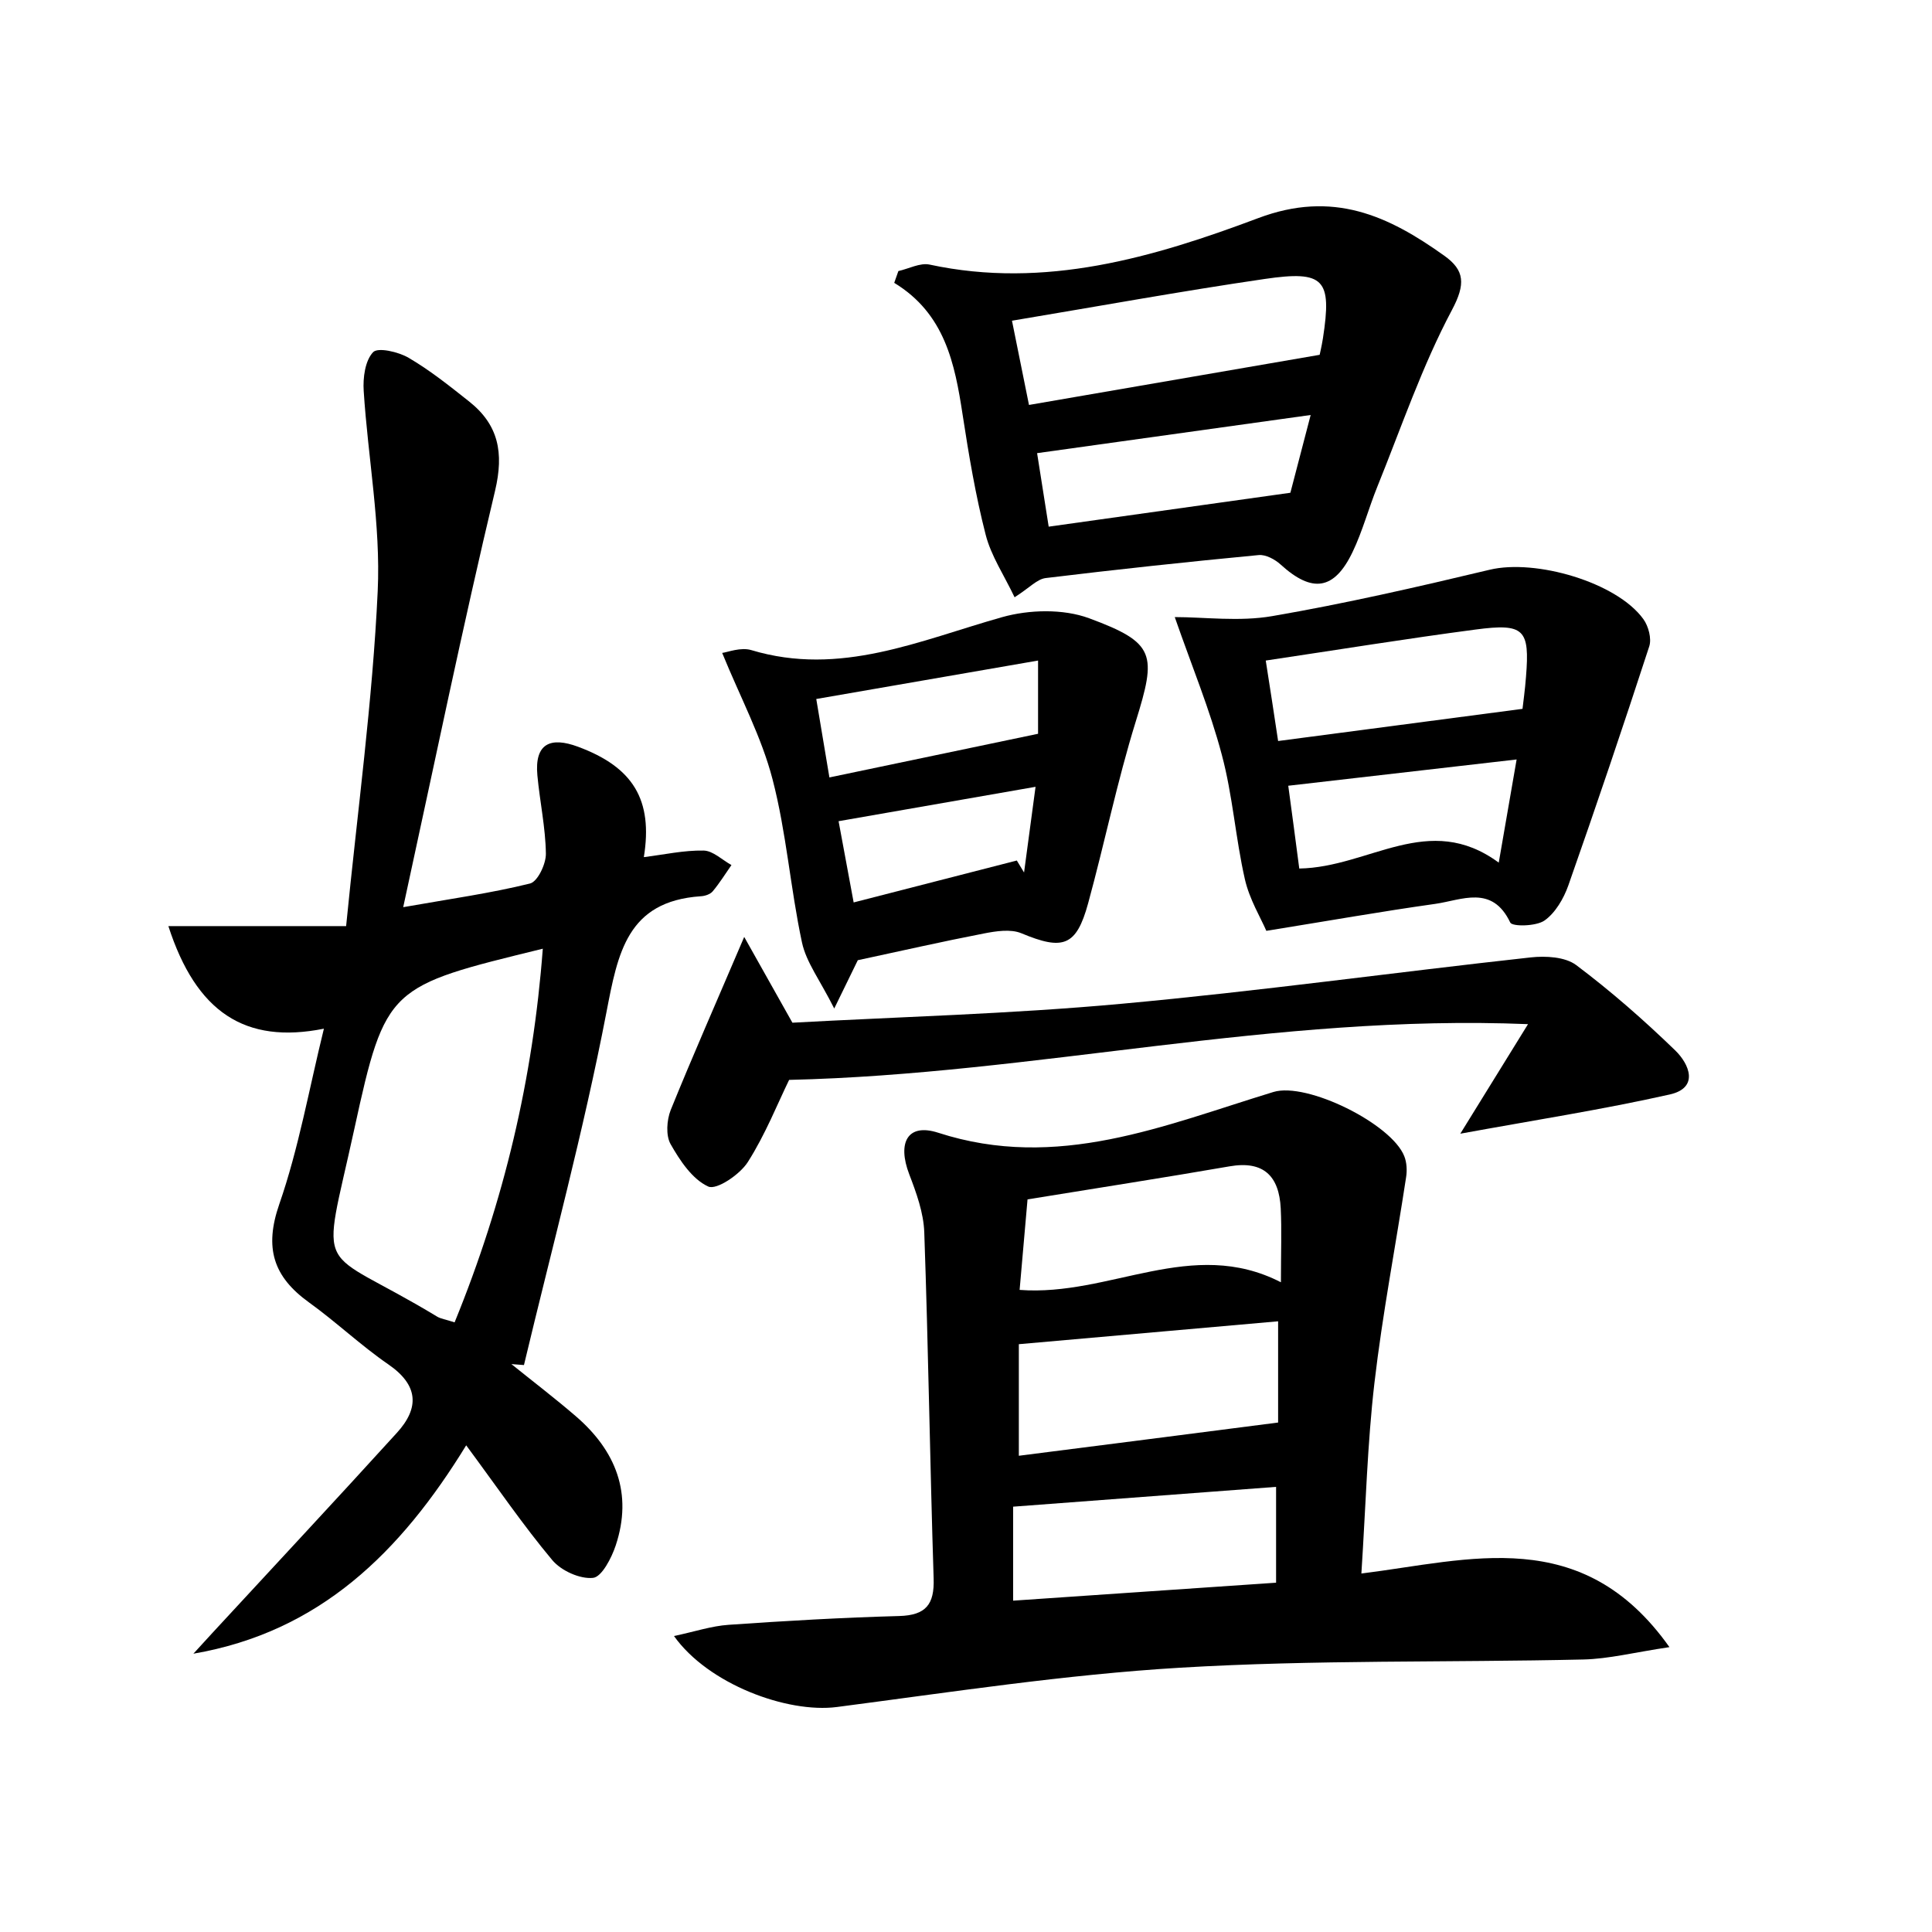
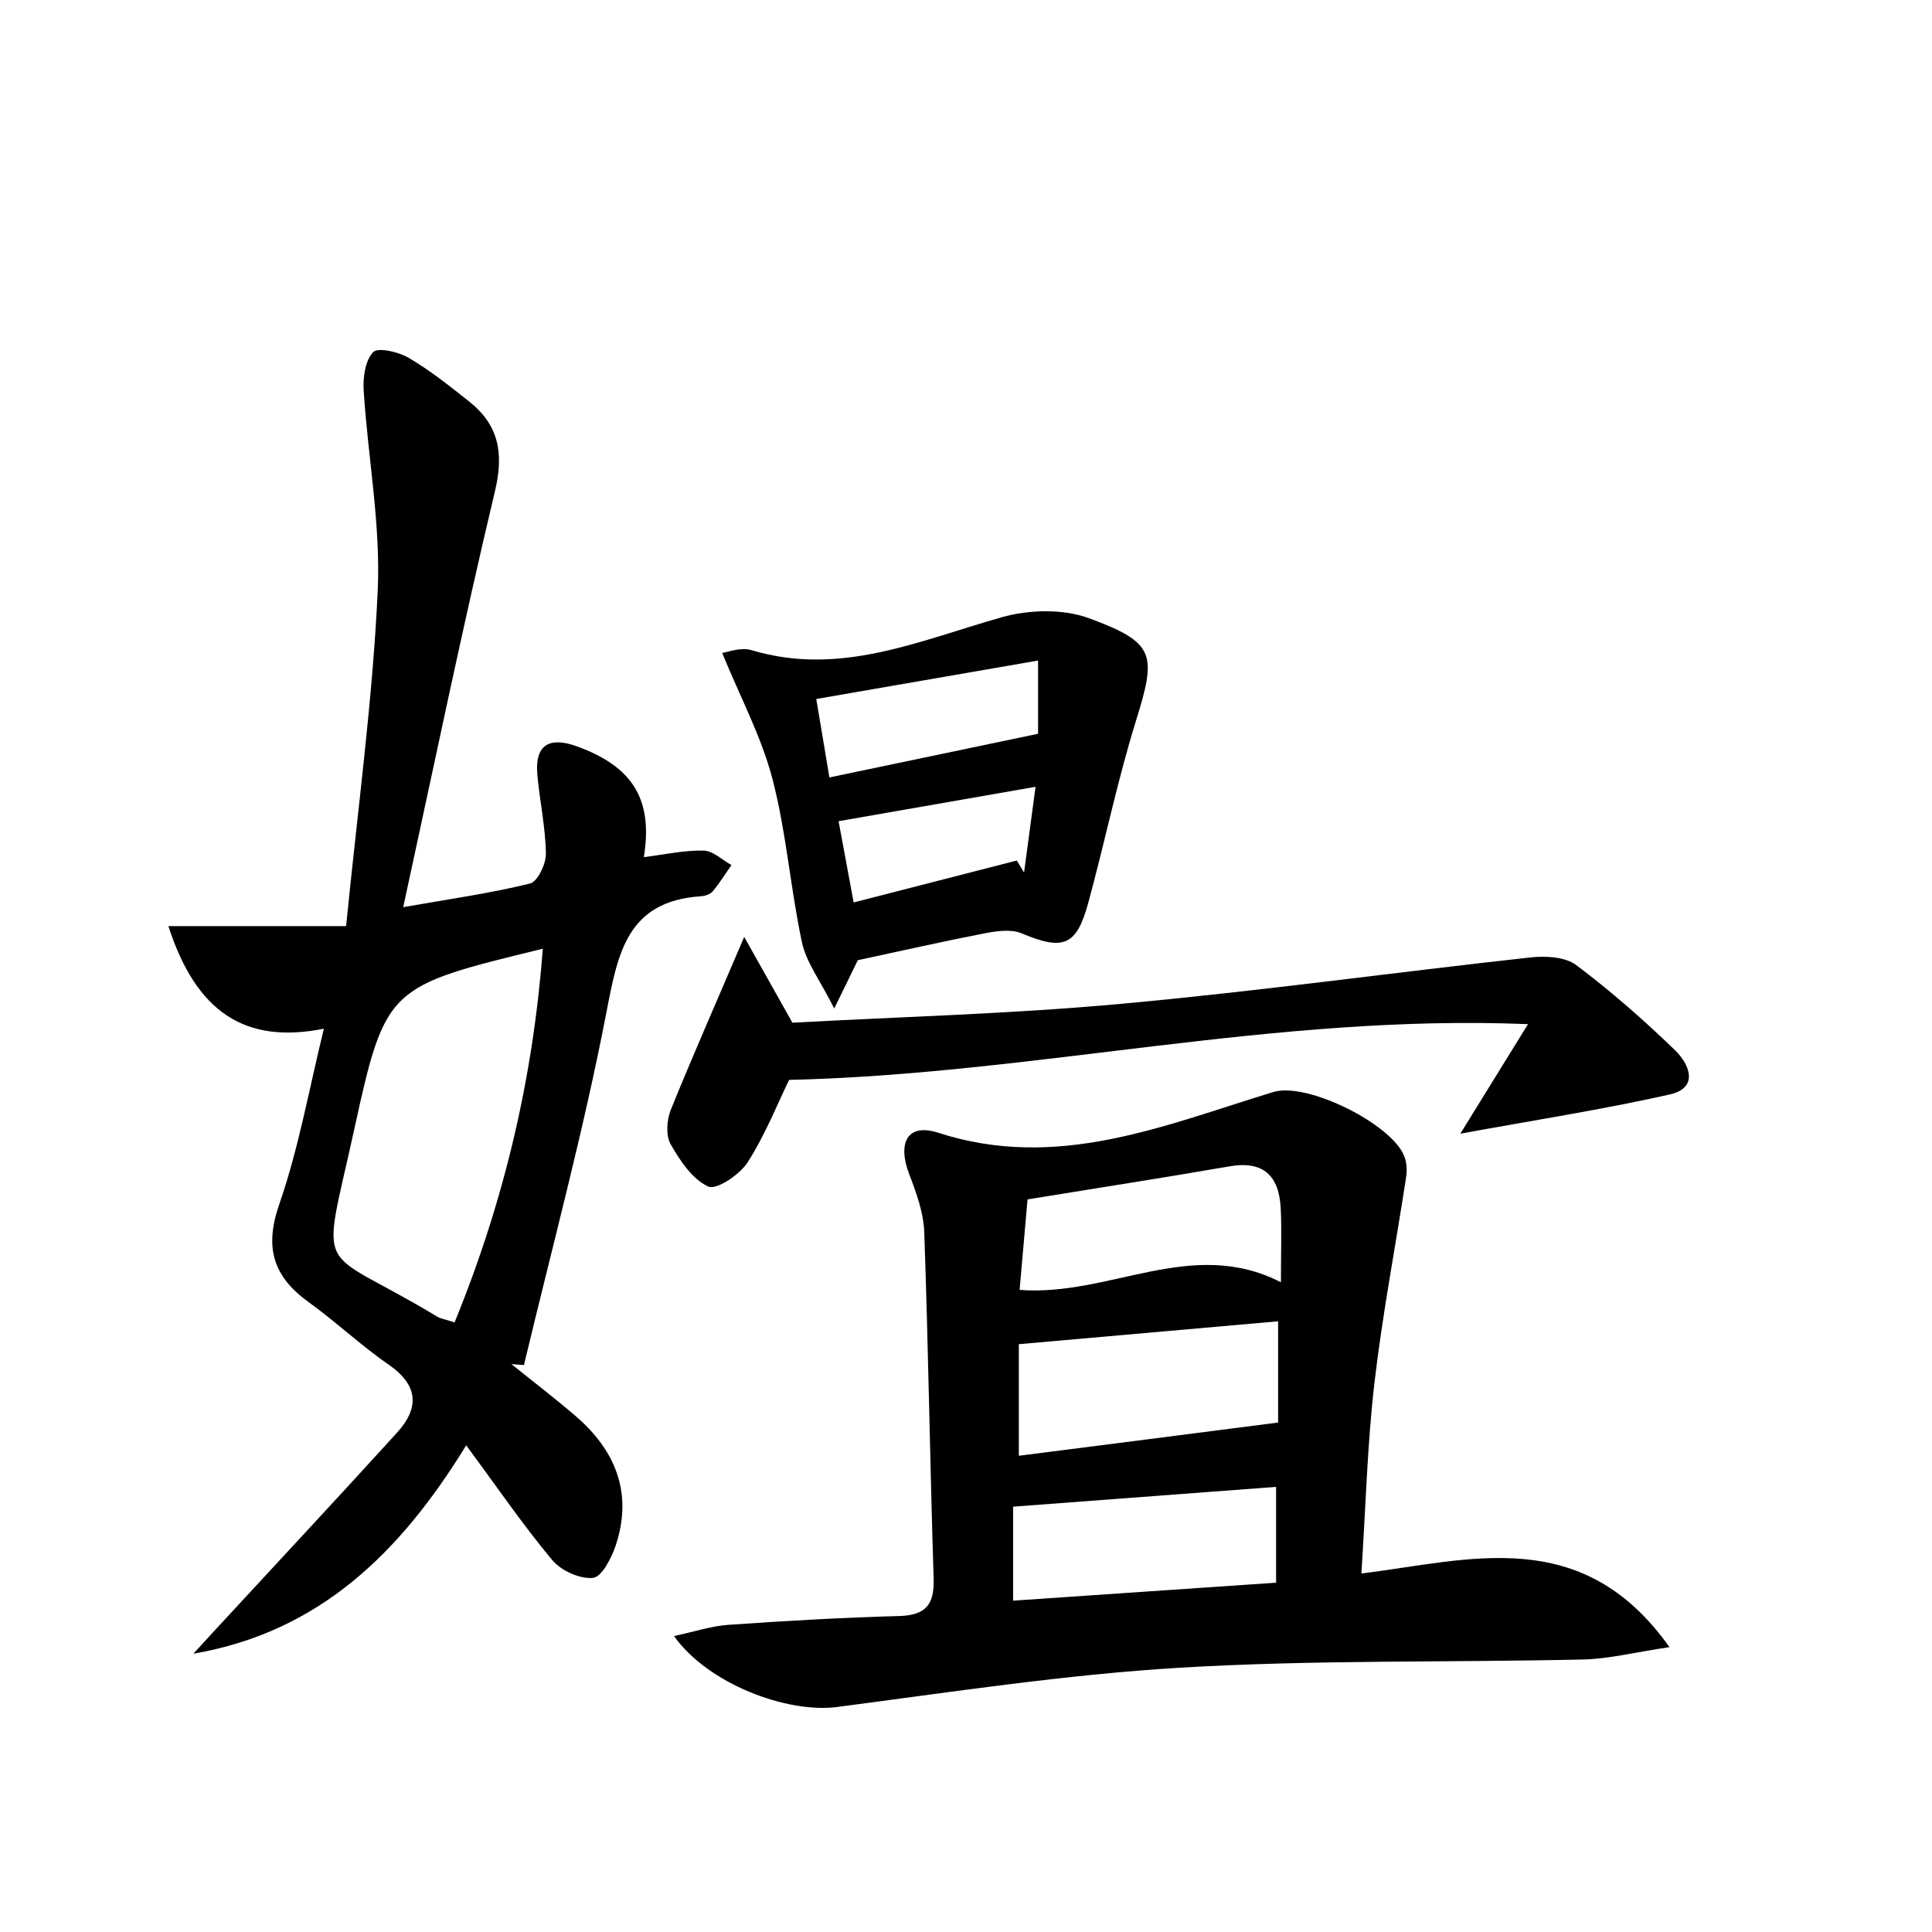
<svg xmlns="http://www.w3.org/2000/svg" enable-background="new 0 0 200 200" viewBox="0 0 200 200">
  <path d="m69.77 169.36c2.14-.45 3.88-1.04 5.66-1.16 5.88-.41 11.77-.75 17.66-.91 2.76-.08 3.65-1.2 3.56-3.89-.38-11.94-.55-23.89-.97-35.83-.07-2.03-.82-4.09-1.56-6.02-1.24-3.24-.19-5.32 3-4.29 12.35 4 23.4-.77 34.71-4.22 3.46-1.05 12.23 3.3 13.54 6.65.26.65.3 1.47.19 2.17-1.08 7.1-2.45 14.17-3.28 21.31-.73 6.28-.89 12.62-1.35 19.72 11.19-1.39 22.84-5.15 31.89 7.62-3.63.54-6.27 1.22-8.92 1.28-13.91.32-27.85.02-41.73.85-11.89.71-23.71 2.53-35.54 4.07-5.14.66-13.31-2.36-16.86-7.35zm62.54-22.1c0-2.8 0-6.75 0-10.48-8.87.79-17.65 1.56-26.84 2.37v11.55c8.91-1.13 17.59-2.25 26.84-3.44zm-.21 6.66c-9.07.68-17.99 1.36-27.22 2.05v9.73c9.11-.62 18.03-1.23 27.22-1.86 0-3.7 0-6.81 0-9.92zm.5-21.18c0-3.15.09-5.41-.02-7.66-.17-3.31-1.75-4.96-5.3-4.34-6.82 1.18-13.66 2.24-20.91 3.42-.27 3.06-.54 6.14-.82 9.37 9.36.71 17.82-5.53 27.05-.79z" />
-   <path d="m41.74 93.91c4.94-.87 9.09-1.45 13.13-2.45.79-.2 1.66-2.03 1.64-3.1-.04-2.7-.63-5.39-.88-8.09-.31-3.33 1.37-4.02 4.2-2.97 5.71 2.11 7.78 5.5 6.82 11.43 2.1-.26 4.15-.72 6.19-.68.97.02 1.92.97 2.88 1.5-.64.92-1.23 1.87-1.94 2.72-.26.31-.81.49-1.24.51-7.63.52-8.58 5.88-9.77 12.05-2.36 12.25-5.63 24.33-8.53 36.48-.43-.03-.87-.07-1.3-.1 2.22 1.79 4.5 3.53 6.66 5.39 4.16 3.58 5.92 8.01 4.14 13.38-.43 1.3-1.45 3.27-2.35 3.36-1.36.14-3.3-.74-4.22-1.84-2.99-3.57-5.62-7.43-8.91-11.88-6.8 11.08-15.17 19.32-28.24 21.57.69-.75 1.37-1.5 2.06-2.25 6.34-6.87 12.72-13.7 19.01-20.62 2.36-2.59 2.22-4.94-.89-7.08-2.86-1.97-5.4-4.39-8.22-6.42-3.69-2.66-4.64-5.63-3.07-10.16 2.01-5.79 3.08-11.91 4.62-18.17-8.17 1.63-13.22-1.71-16.1-10.62h18.4c1.18-11.95 2.74-23.29 3.27-34.68.32-6.87-1.01-13.8-1.45-20.72-.09-1.36.14-3.13.97-4.01.49-.53 2.63-.04 3.68.58 2.21 1.29 4.23 2.91 6.25 4.51 3.06 2.42 3.63 5.31 2.7 9.25-3.35 14.04-6.26 28.19-9.51 43.11zm5.32 42.98c5.13-12.56 8.12-25.26 9.13-38.68-15.95 3.91-16.28 3.84-19.51 18.66-3.47 15.92-4.1 11.75 8.58 19.43.37.22.85.28 1.8.59z" />
-   <path d="m93 28.06c1.08-.24 2.25-.88 3.23-.67 11.94 2.57 23.18-.74 34.02-4.81 7.73-2.91 13.45-.26 19.26 3.89 2.12 1.51 2.22 2.94.79 5.63-3.09 5.81-5.23 12.13-7.71 18.26-.91 2.24-1.53 4.61-2.57 6.78-1.9 3.97-4.19 4.27-7.45 1.3-.58-.53-1.54-1.05-2.27-.98-7.36.7-14.71 1.49-22.05 2.38-.9.11-1.69 1.02-3.22 1.99-1.09-2.29-2.43-4.28-2.99-6.46-1.05-4.08-1.75-8.27-2.39-12.44-.81-5.31-1.84-10.46-7.08-13.65.14-.42.29-.82.43-1.22zm13.52 13.86c10.3-1.78 19.96-3.44 30.09-5.19-.01.03.2-.83.34-1.71.94-6.11.16-7.05-6.04-6.14-8.61 1.26-17.17 2.82-26.15 4.32.56 2.75 1.11 5.5 1.76 8.72zm.84 4.99c.37 2.34.76 4.81 1.2 7.61 8.19-1.15 16.18-2.27 25.02-3.51.43-1.64 1.17-4.5 2.1-8.05-9.77 1.36-18.93 2.64-28.32 3.95z" />
-   <path d="m121.61 63.88c3.07 0 6.67.49 10.09-.1 7.56-1.3 15.05-3.02 22.51-4.8 4.75-1.14 13.15 1.29 15.91 5.11.53.73.87 2.02.61 2.82-2.7 8.29-5.49 16.54-8.38 24.76-.48 1.35-1.34 2.83-2.46 3.62-.87.61-3.34.65-3.55.21-1.88-3.95-5.02-2.32-7.77-1.93-5.55.78-11.08 1.76-17.48 2.79-.58-1.35-1.75-3.27-2.22-5.34-.97-4.26-1.26-8.68-2.39-12.89-1.23-4.66-3.09-9.14-4.87-14.25zm10.7 12.83c8.53-1.12 16.72-2.2 25.3-3.33.07-.64.26-1.97.36-3.31.4-4.93-.17-5.57-5.22-4.9-7.13.94-14.22 2.09-21.72 3.21.45 2.83.84 5.43 1.28 8.33zm2.19 13.2c7.27-.12 13.38-5.96 20.65-.61.69-3.98 1.23-7.1 1.85-10.68-8.29.95-15.84 1.82-23.64 2.72.37 2.72.74 5.5 1.14 8.57z" />
+   <path d="m41.74 93.91c4.94-.87 9.09-1.45 13.13-2.45.79-.2 1.66-2.03 1.64-3.1-.04-2.7-.63-5.39-.88-8.09-.31-3.33 1.37-4.02 4.2-2.97 5.71 2.11 7.78 5.5 6.82 11.43 2.1-.26 4.15-.72 6.19-.68.97.02 1.92.97 2.88 1.5-.64.92-1.23 1.87-1.94 2.72-.26.31-.81.49-1.24.51-7.63.52-8.58 5.88-9.77 12.05-2.36 12.25-5.63 24.33-8.53 36.48-.43-.03-.87-.07-1.3-.1 2.22 1.79 4.5 3.53 6.66 5.39 4.16 3.58 5.92 8.01 4.14 13.38-.43 1.3-1.45 3.27-2.35 3.36-1.36.14-3.3-.74-4.22-1.84-2.99-3.57-5.62-7.43-8.91-11.88-6.8 11.08-15.17 19.32-28.24 21.57.69-.75 1.37-1.5 2.06-2.25 6.34-6.87 12.72-13.7 19.01-20.62 2.36-2.59 2.22-4.94-.89-7.08-2.86-1.97-5.4-4.39-8.22-6.42-3.69-2.66-4.64-5.63-3.07-10.16 2.01-5.79 3.08-11.91 4.62-18.17-8.17 1.63-13.22-1.71-16.1-10.62h18.4c1.18-11.95 2.74-23.29 3.27-34.68.32-6.87-1.01-13.8-1.45-20.72-.09-1.36.14-3.13.97-4.01.49-.53 2.63-.04 3.68.58 2.21 1.29 4.23 2.91 6.25 4.51 3.06 2.42 3.63 5.31 2.7 9.25-3.35 14.04-6.26 28.19-9.51 43.11zm5.32 42.98c5.13-12.56 8.12-25.26 9.13-38.68-15.95 3.91-16.28 3.84-19.51 18.66-3.47 15.92-4.1 11.75 8.58 19.43.37.22.85.28 1.8.59" />
  <path d="m88.8 99.4c-.49 1.01-1.13 2.31-2.44 5-1.47-2.93-2.9-4.78-3.34-6.84-1.2-5.6-1.61-11.38-3.05-16.9-1.13-4.36-3.32-8.44-5.21-13.07.56-.07 1.92-.62 3.02-.29 9.21 2.77 17.43-1.01 25.95-3.41 2.8-.79 6.33-.88 9.01.11 6.91 2.55 6.99 3.74 4.83 10.7-1.92 6.19-3.22 12.57-4.93 18.82-1.22 4.45-2.6 4.89-6.91 3.09-1.11-.46-2.64-.22-3.91.03-4.29.83-8.54 1.8-13.02 2.76zm-2.94-18.92c7.39-1.55 14.18-2.97 21.6-4.52 0-1.59 0-4.18 0-7.58-7.76 1.35-15.11 2.62-22.96 3.98.44 2.61.85 5.06 1.36 8.12zm21.34.97c-7 1.22-13.56 2.36-20.39 3.56.5 2.68 1.03 5.56 1.56 8.41 5.91-1.52 11.4-2.93 16.89-4.34.25.41.5.83.75 1.24.37-2.75.74-5.5 1.19-8.87z" />
  <path d="m77.04 96.99c1.9 3.37 3.19 5.67 4.99 8.88 10.9-.6 22.53-.9 34.08-1.96 14.14-1.29 28.22-3.25 42.35-4.8 1.55-.17 3.56-.06 4.7.79 3.61 2.71 7.03 5.71 10.27 8.85 1.44 1.4 2.49 3.86-.58 4.55-6.99 1.57-14.09 2.67-21.68 4.06 2.41-3.91 4.5-7.29 7.01-11.34-26.25-1.08-51 5.18-76.49 5.77-1.18 2.41-2.45 5.64-4.28 8.51-.82 1.29-3.24 2.92-4.09 2.53-1.65-.75-2.93-2.68-3.9-4.39-.51-.9-.4-2.49.01-3.53 2.24-5.53 4.66-11.01 7.61-17.92z" />
</svg>